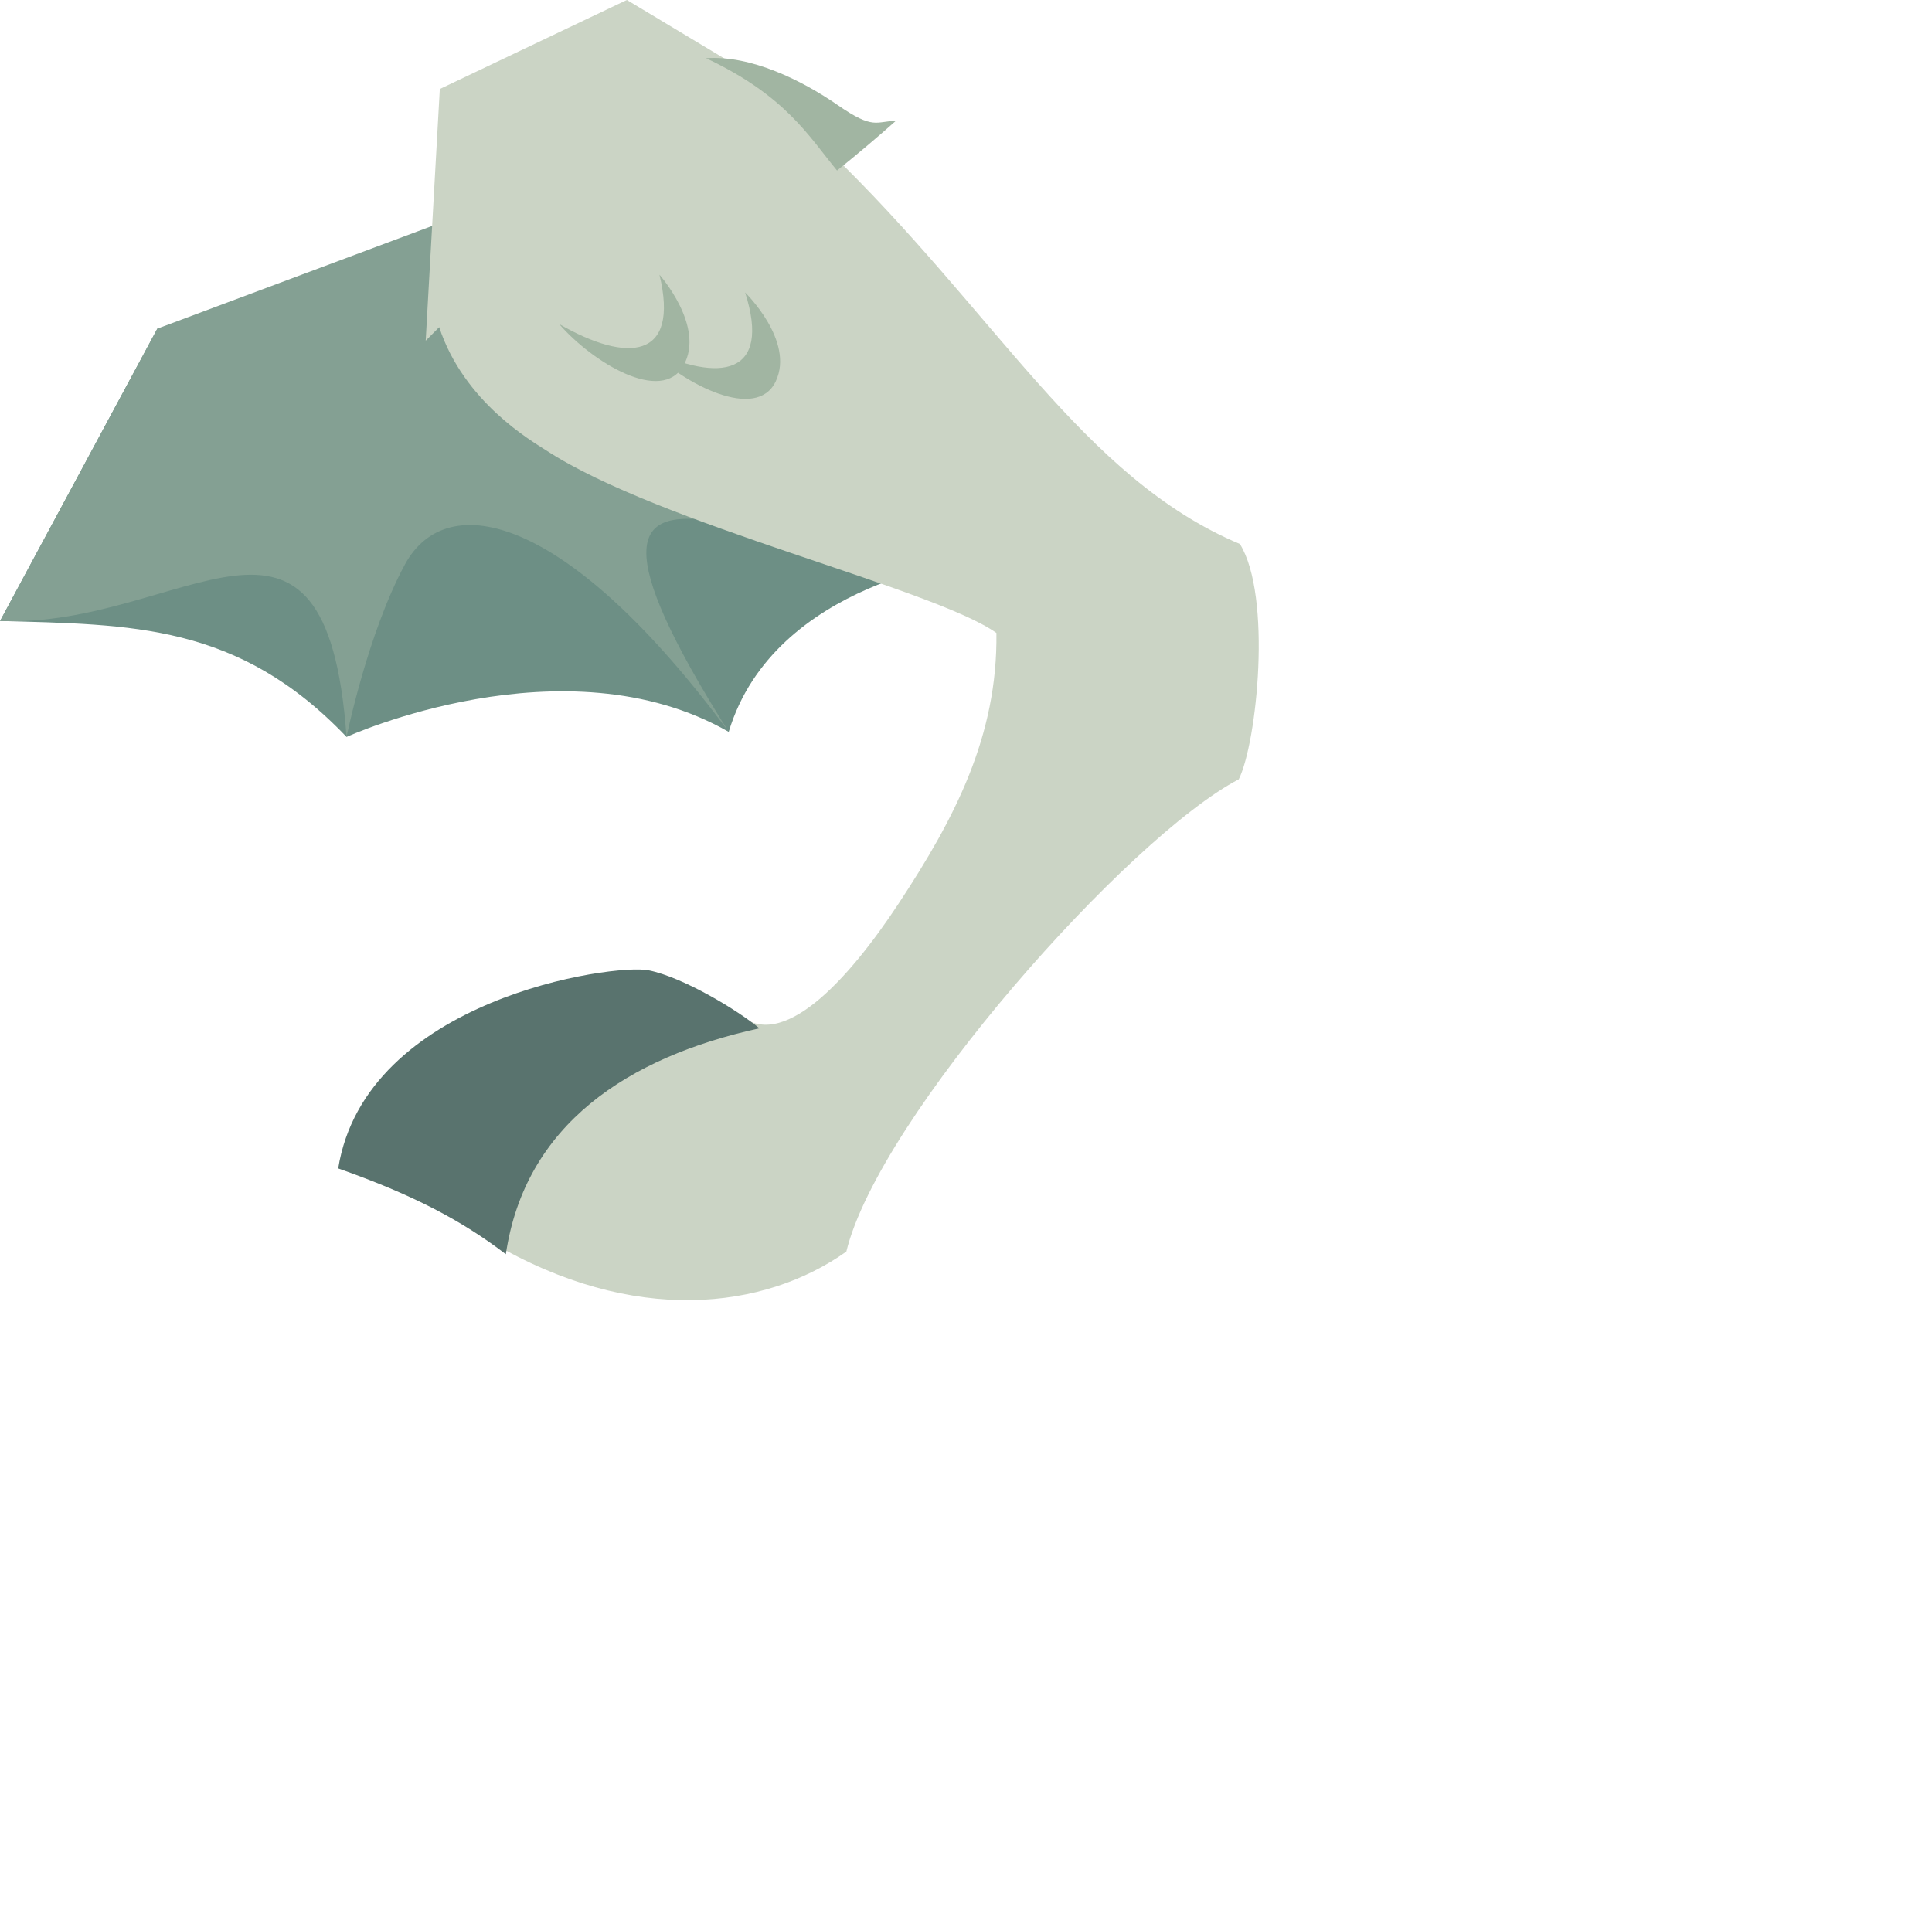
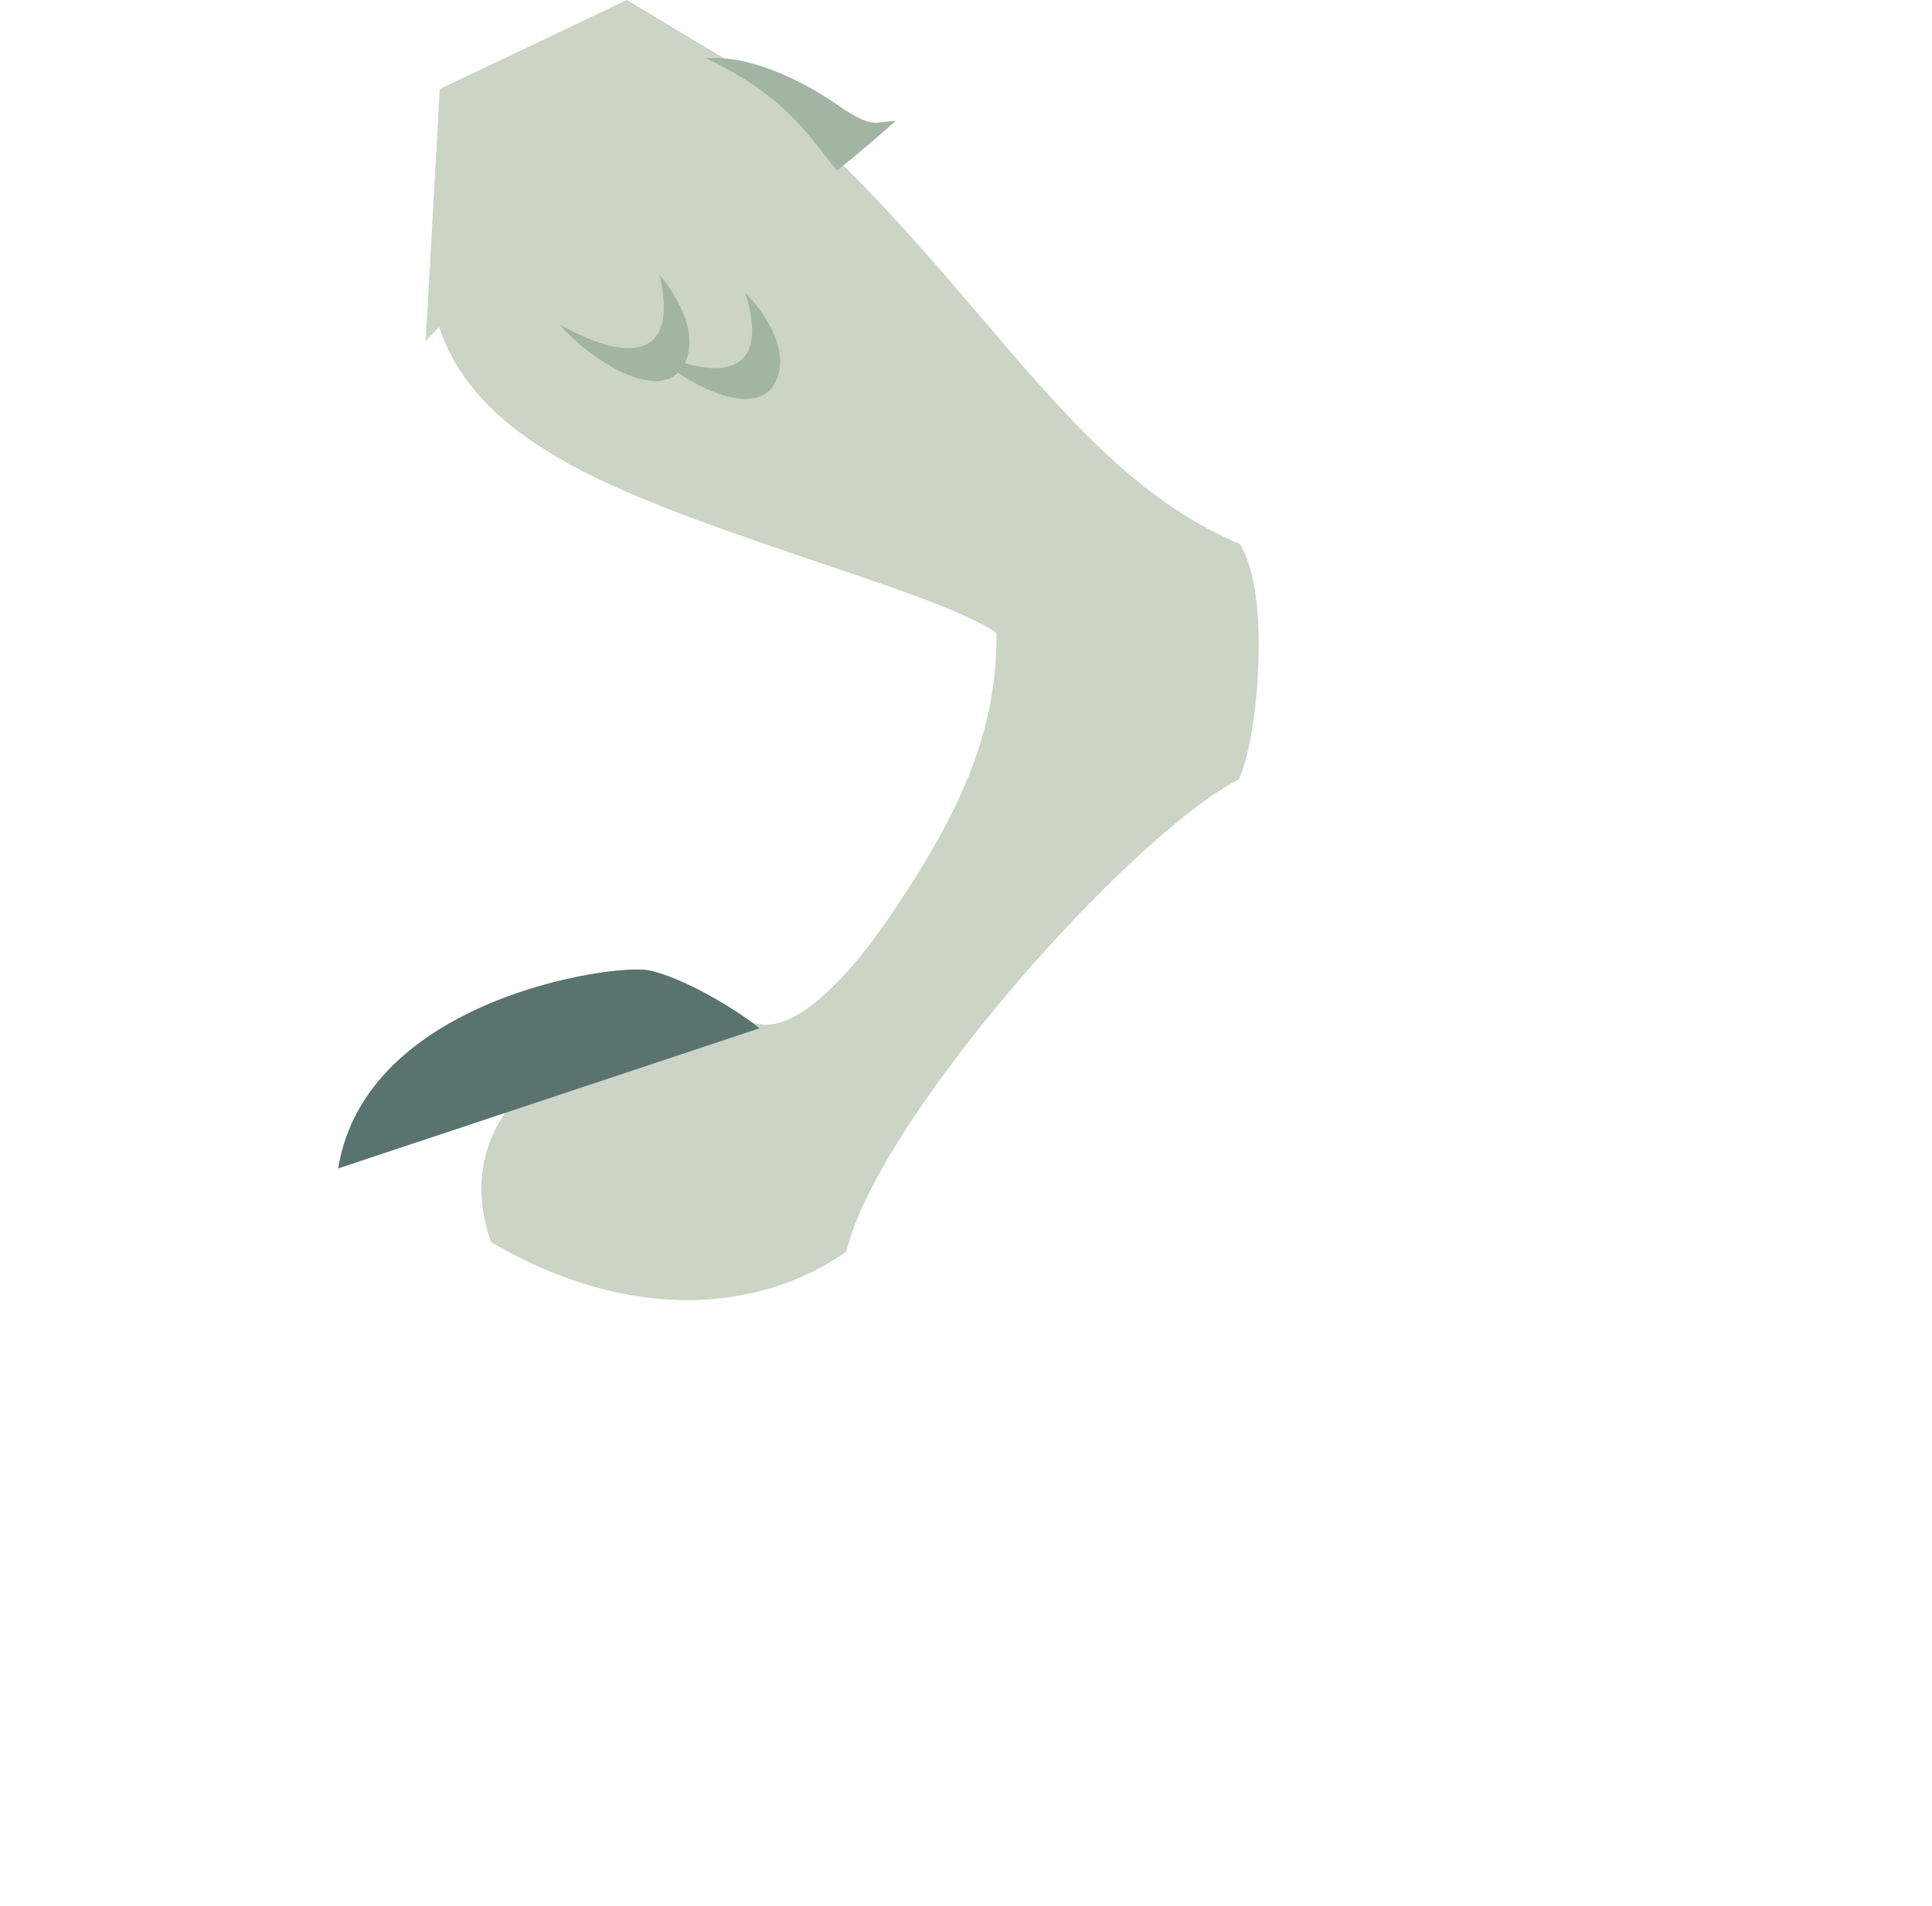
<svg xmlns="http://www.w3.org/2000/svg" id="Layer_2" data-name="Layer 2" viewBox="0 0 289.62 285.78">
  <defs>
    <style> .cls-1 { fill: #84a093; } .cls-1, .cls-2, .cls-3, .cls-4, .cls-5 { fill-rule: evenodd; } .cls-6 { clip-rule: evenodd; fill: none; } .cls-2 { fill: #cbd4c5; } .cls-3 { fill: #59736e; } .cls-7 { clip-path: url(#clippath); } .cls-4 { fill: #6d8f85; } .cls-5 { fill: #a1b5a2; } </style>
    <clipPath id="clippath">
      <polygon class="cls-6" points="62.94 66.69 65.93 13.35 93.97 0 131.52 22.55 289.62 123.16 92.7 285.78 10.29 174.93 62.94 66.69" />
    </clipPath>
  </defs>
  <g id="Layer_2-2" data-name="Layer 2">
    <g id="right-hoof">
-       <path class="cls-4" d="M145.67,83.95s-29.6,3.11-36.43,25.79c-24.65-14.11-57.29.76-57.29.76-16.27-17.08-32.36-16.82-51.94-17.39l23.58-43.83,56.83-17.26c14.23,10.87,51.03,41.07,65.26,51.94" />
-       <path class="cls-1" d="M145.67,83.95c-21.69,6.14-71.96-30.61-36.43,25.79-24.15-32.63-42.24-36.74-48.55-25.08-5.57,10.29-8.74,25.84-8.74,25.84-3.07-42.39-24.68-16.23-51.94-17.39l23.58-43.83,52.53-19.64c14.23,10.87,55.33,43.45,69.56,54.32" />
      <g class="cls-7">
        <path class="cls-2" d="M163.99-92.47c-.31-2.49-.63-4.4-.86-5.25-.93-3.43-2.15-6.82-3.6-10.18-14.68-34.12-52.81-65.34-56.31-111.28,33.64.17,30.78-17.98,48.86-24.19,5.5.14,11.07,2,17.1,6.85,8.55-8.26,14.22-10.52,26.49-12.61-11.4-9.75-17.49-13.25-34.9-20.27,4.1-3.41,9.49-6.75,13.62-8.37,11.28-4.44,22.08-3.49,39.96.84-3.26-6.53-5.1-17.87-4.28-33.16-5.49-.71-16.2-3.39-27.18-8.7-7.76,1.61-46.55.3-83.53-5.07-11.87,8.91-19.37,9.43-27.49,12.46-12.4-10.34-21.47-19.43-31.98-32.38.6,17.01.77,37.39,19.31,42.11-35.22,31.64-42.49,117.48-30.61,161.17.37,1.36.46,3.31.32,5.68-.77,13.64-8.85,41.08-11.61,49.96C-34.27,81.23-4.91,61.89-8.78,96.37c36.79-6.63,57.15-29.95,74.62-47.31,3.7,11.26,13.91,17.09,16.03,18.47,17.15,11.18,57.96,20.63,67.5,27.38.2,15.47-6.28,27.85-14.64,40.54-7.71,11.72-17.64,22.43-24.09,16.53-22.38-.18-44.41,13.43-37.03,34.26,21.42,12.61,41,10.12,53.26,1.43,4.89-20.17,42.37-62.22,58.83-70.82,2.74-5.51,5-27.49.17-35.28-23.62-9.93-36.6-34.8-61.69-58.97,35.1-41.84,44.05-81.36,39.81-115.07" />
      </g>
      <path class="cls-5" d="M98.86,41.2s6.91,7.77,3.6,13.62c-3.3,5.84-13.67-.51-18.63-6.22,10.26,5.9,18.08,5.29,15.03-7.4" />
      <path class="cls-5" d="M111.7,43.86c3.97,12.44-3.78,13.62-14.45,8.48,5.37,5.32,16.17,10.9,19.04,4.84,2.87-6.07-4.59-13.32-4.59-13.32" />
      <path class="cls-5" d="M125.48,25.58c-4.25-5.17-7.71-11.23-19.64-16.85,6.73-.47,14.37,3.31,19.77,7.05,5.4,3.74,5.69,2.39,8.68,2.35-2.81,2.49-5.74,4.98-8.82,7.45" />
-       <path class="cls-3" d="M113.84,154.19c-3.14-2.64-11.38-7.65-16.62-8.7s-42.44,4.28-46.52,29.71c11.28,3.97,18.55,7.84,25.13,12.86,2.86-19.39,18.25-29.55,38-33.87" />
+       <path class="cls-3" d="M113.84,154.19c-3.14-2.64-11.38-7.65-16.62-8.7s-42.44,4.28-46.52,29.71" />
    </g>
  </g>
</svg>